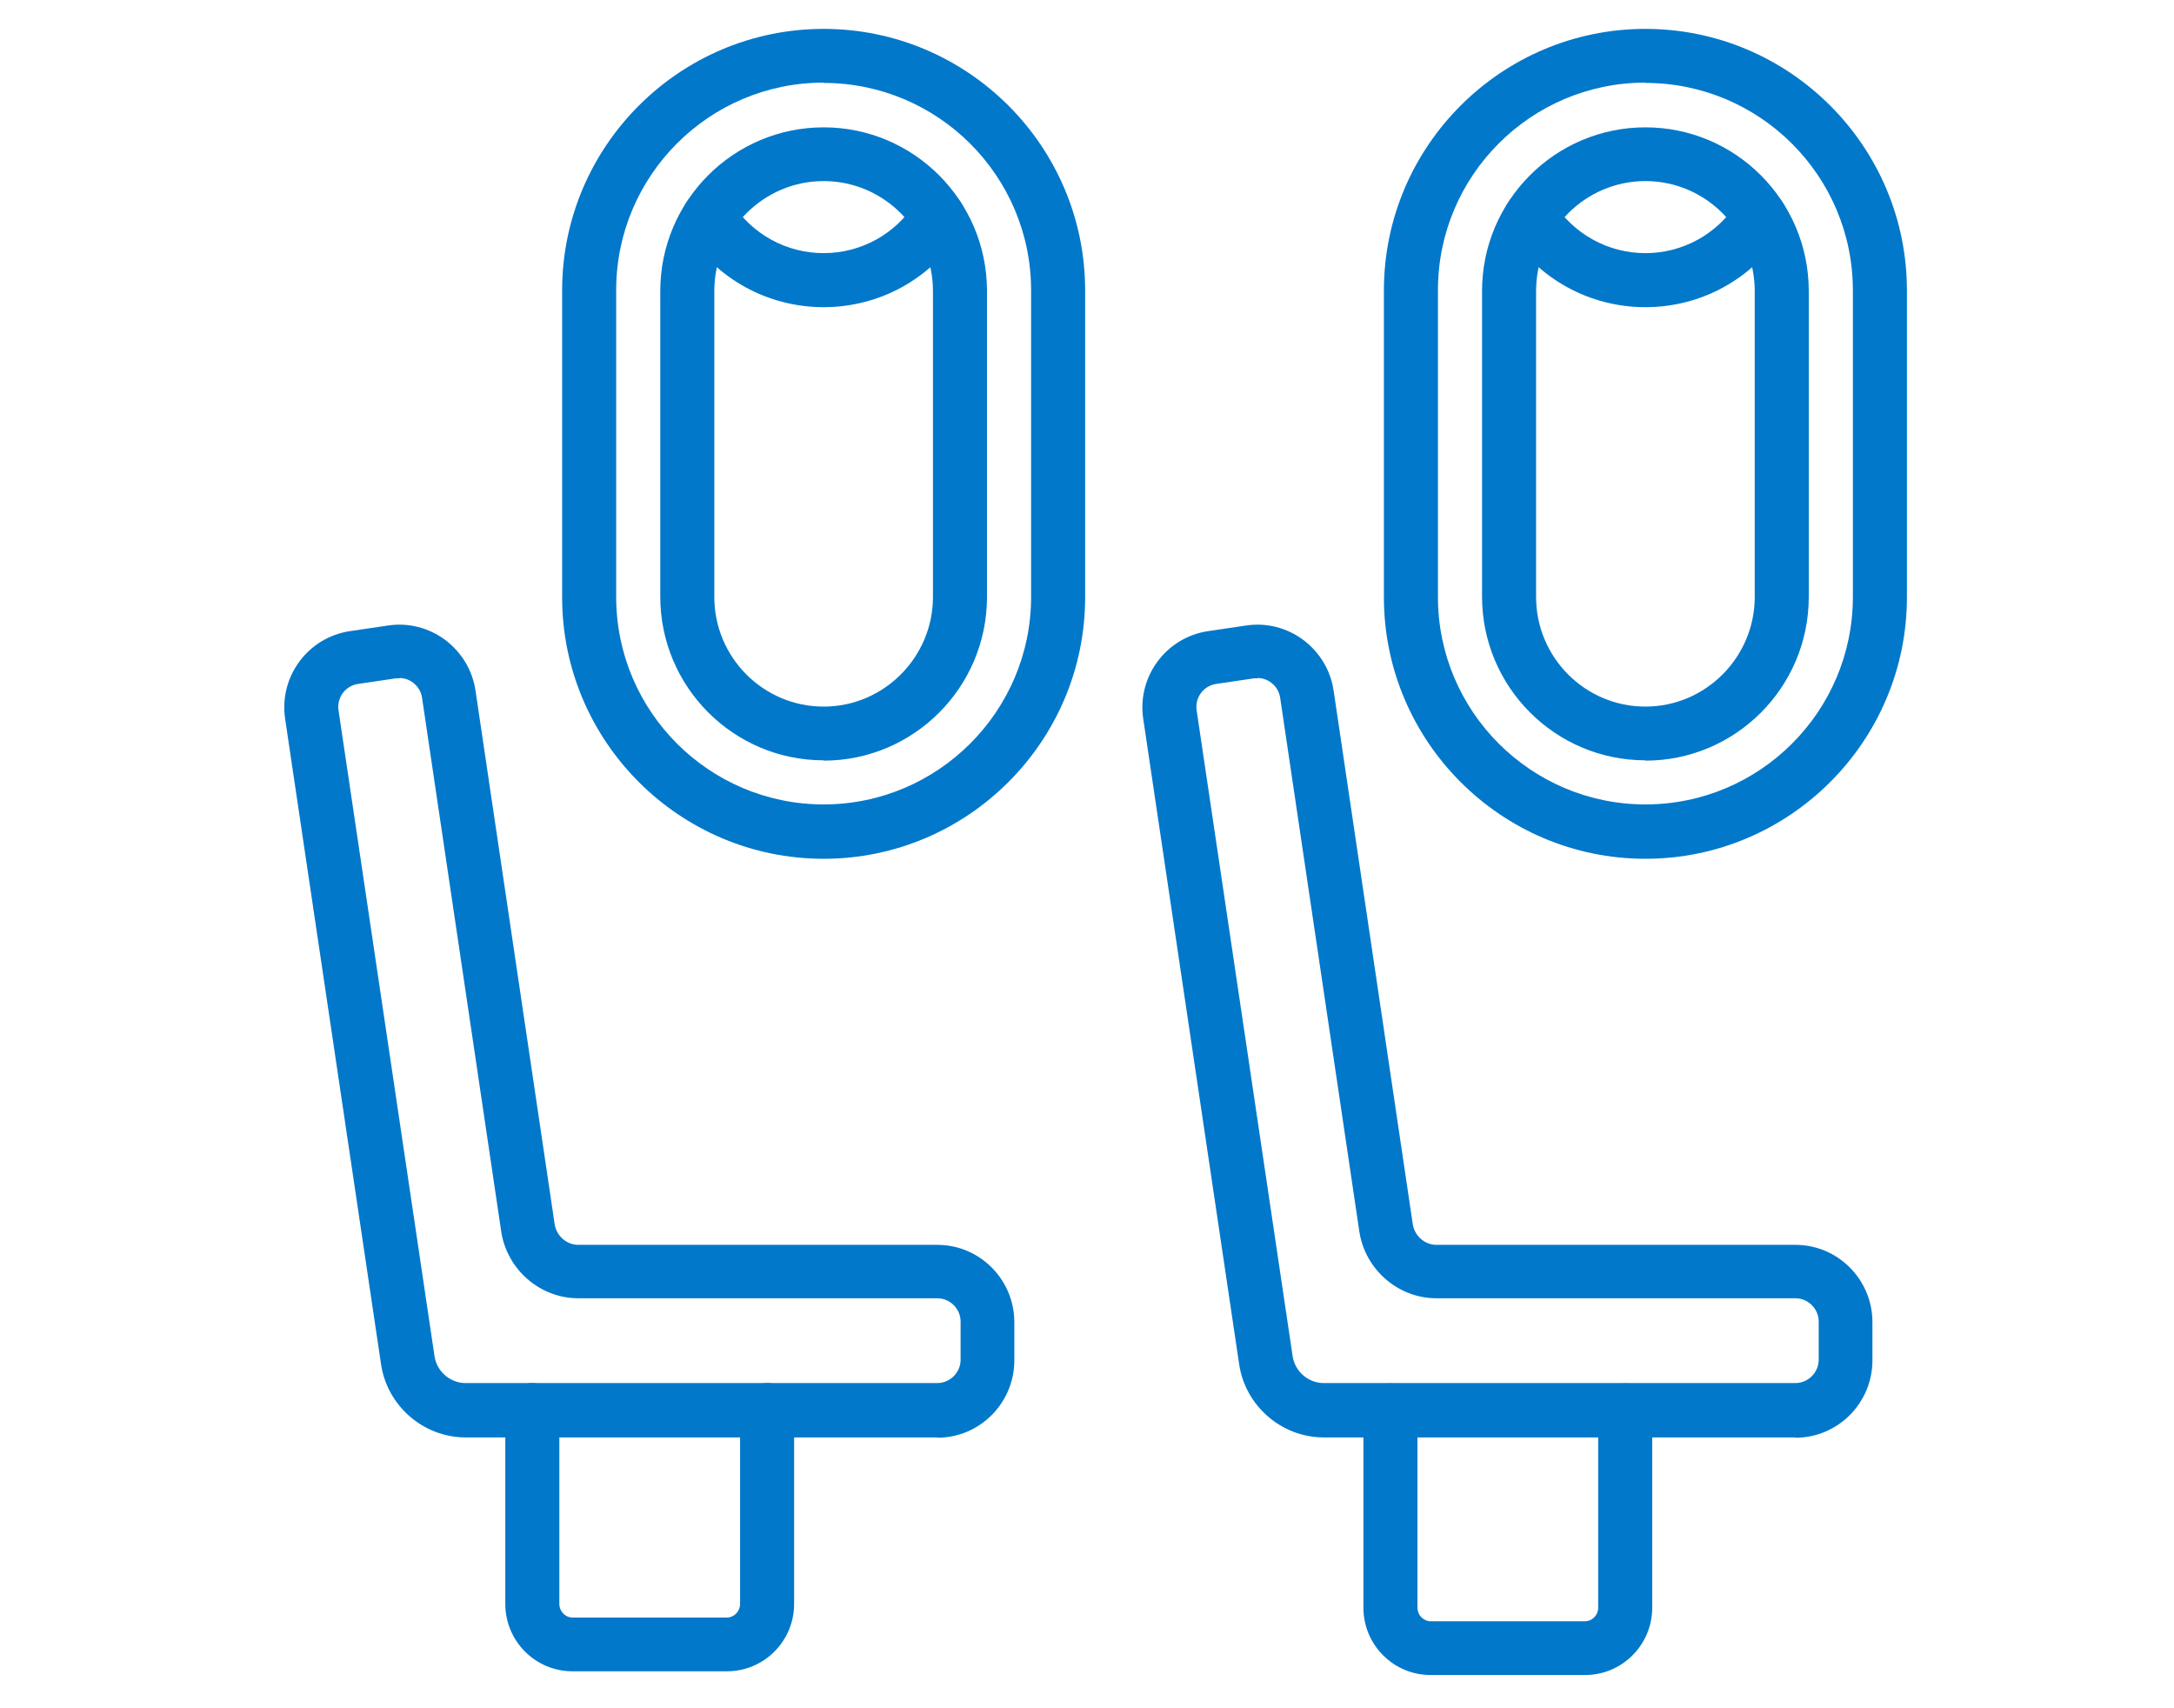
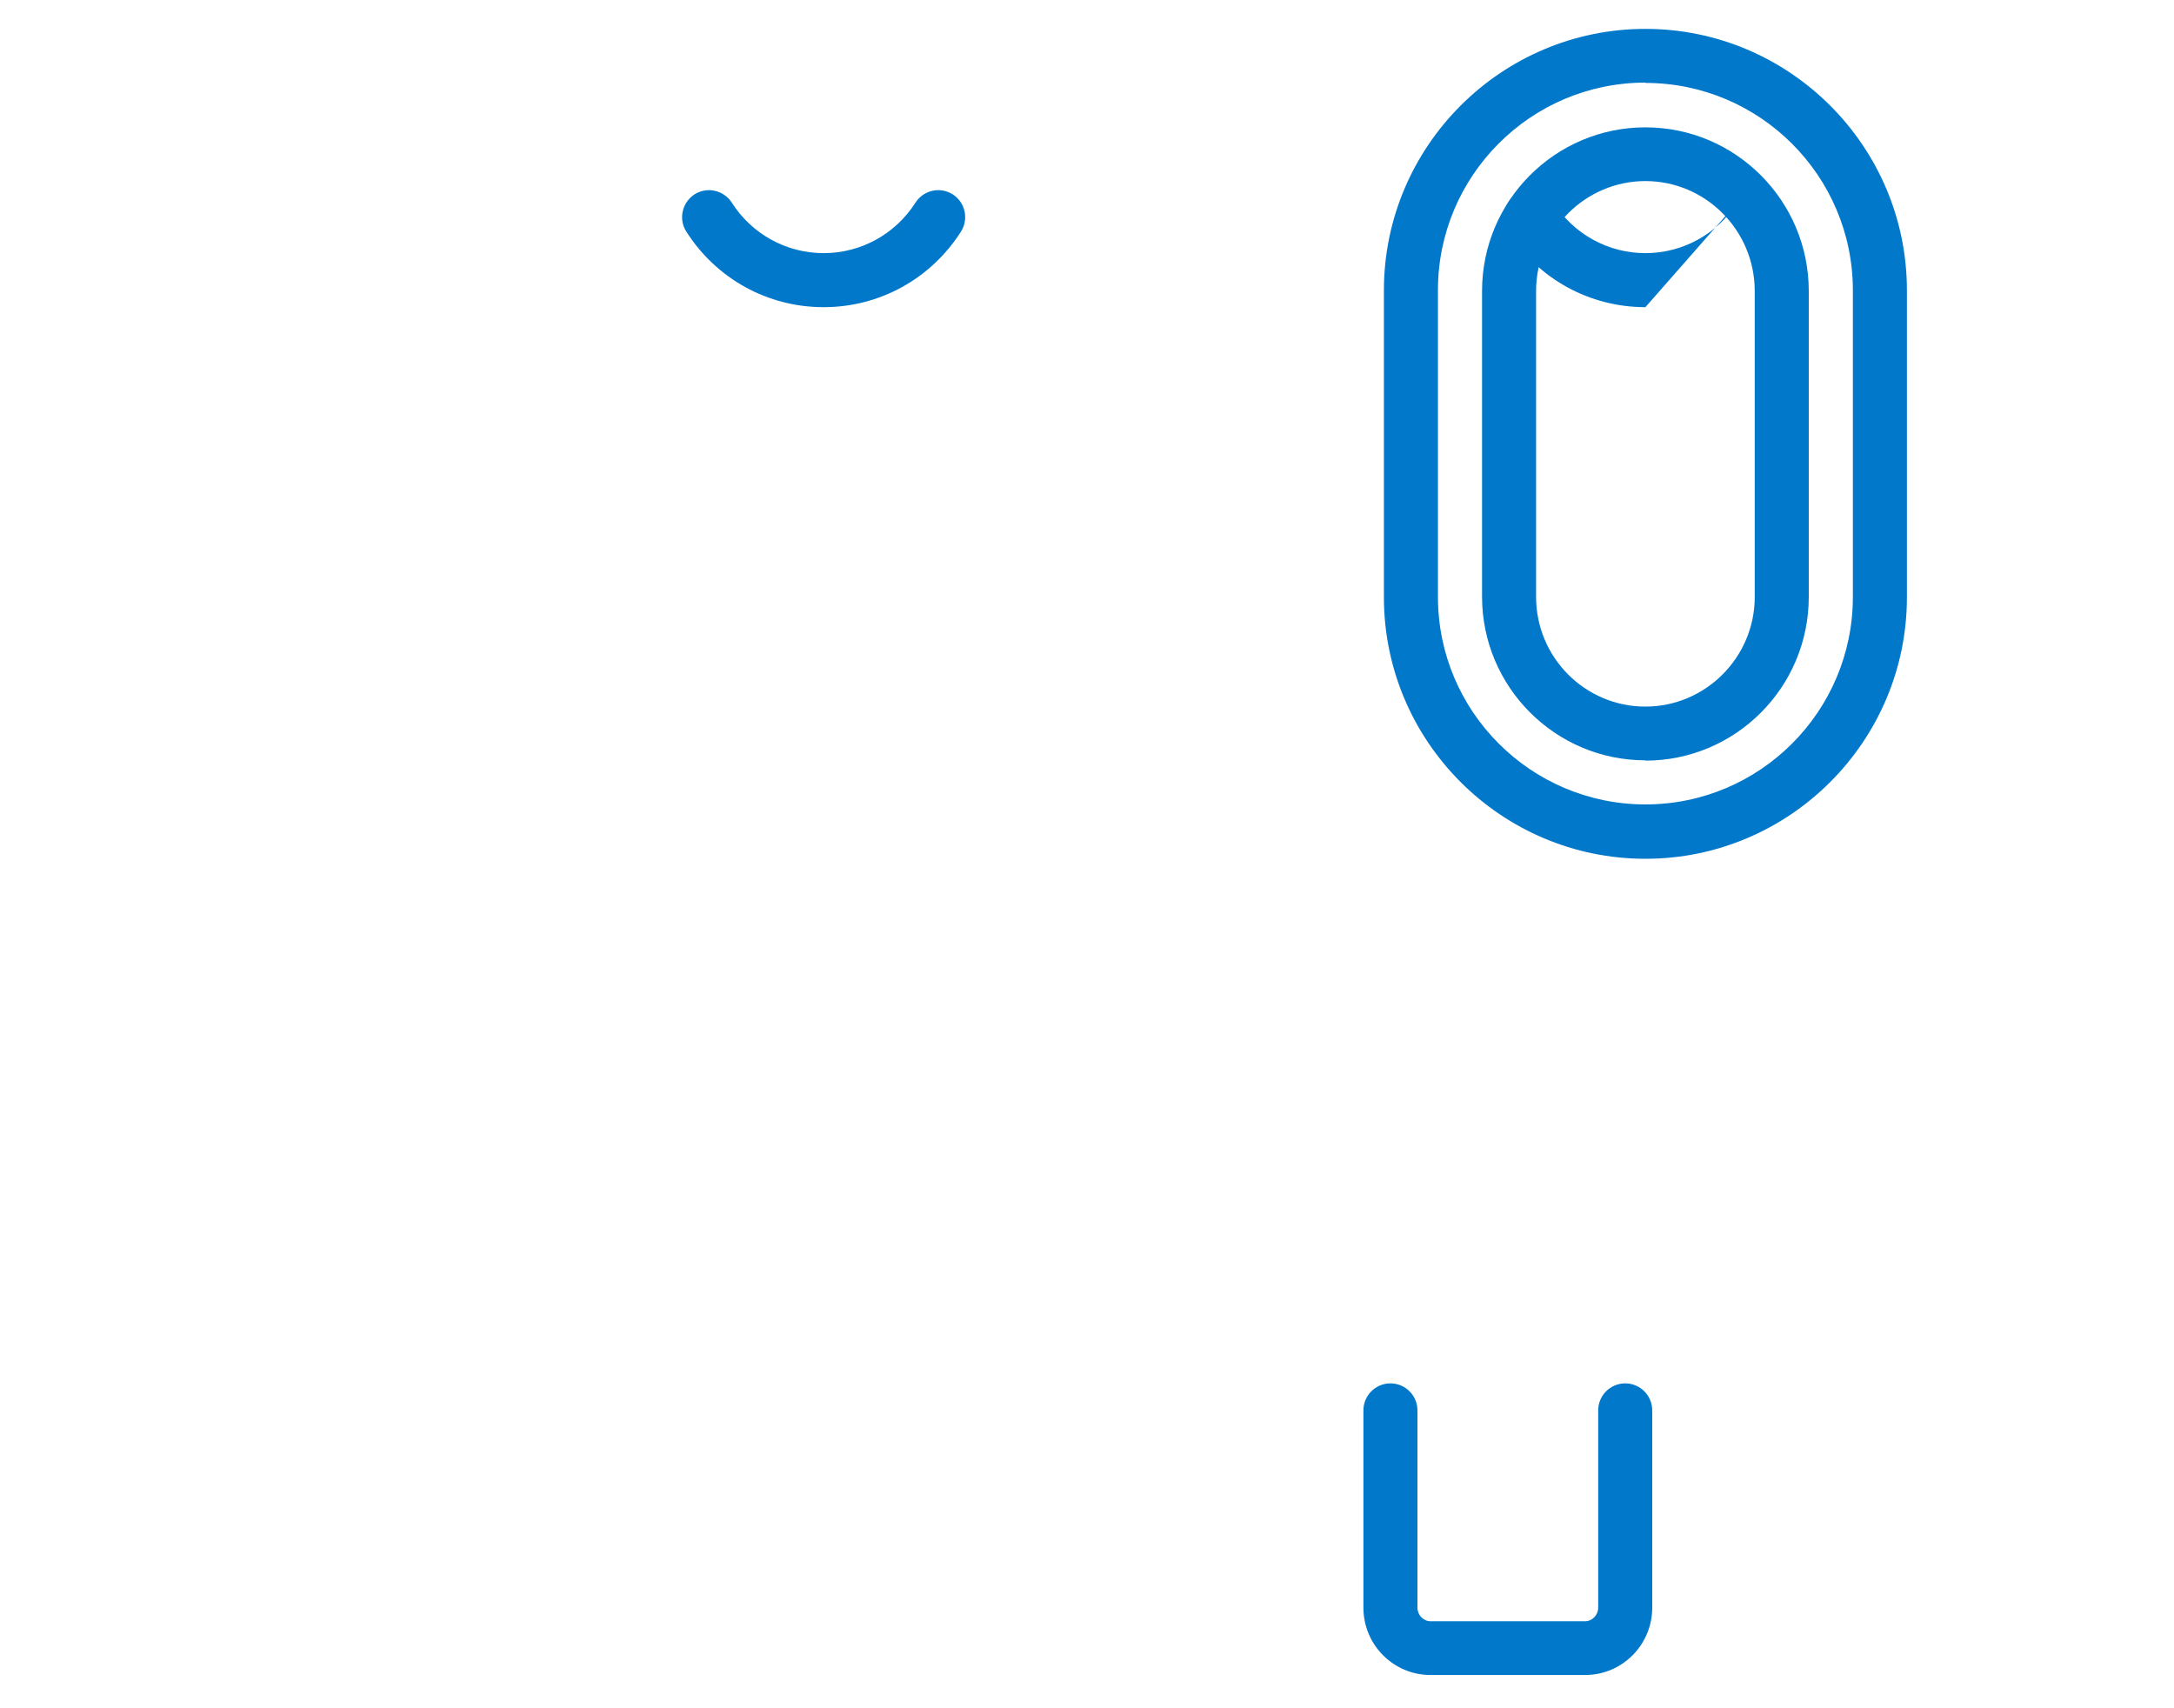
<svg xmlns="http://www.w3.org/2000/svg" id="Layer_1" width="70" height="55" viewBox="0 0 70 55">
  <defs>
    <style>.cls-1{fill:#0278ca;}</style>
  </defs>
  <g>
-     <path class="cls-1" d="M26.52,27.65c-4.64,0-8.42-3.78-8.42-8.42V9.35c0-4.64,3.78-8.42,8.42-8.42s8.42,3.78,8.42,8.42v9.88c0,4.64-3.78,8.42-8.42,8.42Zm0-24.99c-3.69,0-6.68,3-6.68,6.68v9.88c0,3.69,3,6.68,6.68,6.68s6.68-3,6.68-6.68V9.35c0-3.69-3-6.68-6.68-6.68Z" />
-     <path class="cls-1" d="M26.52,24.48c-2.9,0-5.26-2.36-5.26-5.27V9.37c0-2.91,2.36-5.27,5.26-5.27s5.26,2.36,5.26,5.27v9.85c0,2.91-2.36,5.27-5.26,5.27Zm0-18.65c-1.94,0-3.52,1.59-3.52,3.54v9.85c0,1.95,1.58,3.53,3.52,3.53s3.52-1.59,3.52-3.53V9.37c0-1.95-1.58-3.54-3.52-3.54Z" />
    <path class="cls-1" d="M26.52,9.89c-1.8,0-3.45-.91-4.42-2.43-.26-.4-.14-.94,.26-1.2,.4-.26,.94-.14,1.2,.26,.65,1.02,1.76,1.63,2.96,1.63s2.31-.61,2.96-1.63c.26-.4,.79-.52,1.2-.26,.4,.26,.52,.79,.26,1.2-.97,1.52-2.62,2.43-4.42,2.43Z" />
  </g>
  <g>
    <path class="cls-1" d="M52.98,27.65c-4.64,0-8.42-3.78-8.42-8.42V9.35c0-4.64,3.78-8.42,8.42-8.42s8.42,3.78,8.42,8.42v9.88c0,4.64-3.78,8.42-8.42,8.42Zm0-24.99c-3.69,0-6.68,3-6.68,6.68v9.88c0,3.69,3,6.68,6.68,6.68h0c3.69,0,6.68-3,6.68-6.68V9.35c0-3.69-3-6.68-6.68-6.68Z" />
    <path class="cls-1" d="M52.98,24.48c-2.9,0-5.26-2.36-5.26-5.27V9.37c0-2.91,2.36-5.27,5.26-5.27s5.26,2.36,5.26,5.27v9.85c0,2.91-2.36,5.27-5.26,5.27Zm0-18.65c-1.94,0-3.52,1.59-3.52,3.54v9.85c0,1.95,1.58,3.53,3.52,3.53s3.52-1.59,3.52-3.53V9.37c0-1.95-1.58-3.54-3.52-3.54Z" />
-     <path class="cls-1" d="M52.98,9.89c-1.8,0-3.45-.91-4.42-2.43-.26-.4-.14-.94,.26-1.2,.4-.26,.94-.14,1.2,.26,.65,1.02,1.76,1.63,2.96,1.63s2.31-.61,2.96-1.63c.26-.4,.79-.52,1.2-.26,.4,.26,.52,.79,.26,1.2-.97,1.52-2.62,2.43-4.42,2.43Z" />
+     <path class="cls-1" d="M52.98,9.89c-1.8,0-3.45-.91-4.42-2.43-.26-.4-.14-.94,.26-1.2,.4-.26,.94-.14,1.2,.26,.65,1.02,1.76,1.63,2.96,1.63s2.31-.61,2.96-1.63Z" />
  </g>
-   <path class="cls-1" d="M30.18,46.28H14.99c-1.35,0-2.52-1.01-2.72-2.35l-3.09-20.79c-.2-1.36,.74-2.62,2.09-2.82l1.22-.18c.66-.1,1.31,.07,1.84,.46,.53,.4,.88,.97,.98,1.63l2.55,17.19h0c.06,.37,.38,.66,.76,.66h11.56c1.37,0,2.48,1.12,2.48,2.49v1.23c0,1.37-1.11,2.49-2.48,2.49ZM12.86,21.84s-.07,0-.11,0l-1.22,.18c-.41,.06-.69,.44-.63,.85l3.09,20.79c.07,.49,.5,.87,1,.87h15.19c.41,0,.75-.34,.75-.75v-1.23c0-.41-.34-.75-.75-.75h-11.56c-1.23,0-2.29-.92-2.48-2.14l-2.55-17.19c-.03-.2-.13-.37-.29-.49-.13-.1-.28-.15-.44-.15Z" />
-   <path class="cls-1" d="M57.81,46.28h-15.19c-1.35,0-2.52-1.01-2.72-2.35l-3.09-20.79c-.2-1.36,.74-2.62,2.09-2.82l1.22-.18c.66-.1,1.31,.07,1.84,.46,.53,.4,.88,.97,.98,1.63l2.55,17.19c.06,.37,.38,.66,.76,.66h11.56c1.37,0,2.48,1.12,2.48,2.49v1.23c0,1.37-1.11,2.49-2.48,2.49Zm-17.32-24.44s-.07,0-.11,0l-1.22,.18c-.41,.06-.69,.44-.63,.85l3.09,20.79c.07,.49,.5,.87,1,.87h15.19c.41,0,.75-.34,.75-.75v-1.23c0-.41-.34-.75-.75-.75h-11.56c-1.23,0-2.29-.92-2.48-2.14h0l-2.55-17.19c-.03-.2-.13-.37-.29-.49-.13-.1-.28-.15-.44-.15Z" />
-   <path class="cls-1" d="M23.39,53.81h-4.96c-1.19,0-2.16-.97-2.16-2.17v-6.24c0-.48,.39-.87,.87-.87s.87,.39,.87,.87v6.24c0,.24,.19,.44,.43,.44h4.96c.24,0,.43-.2,.43-.44v-6.24c0-.48,.39-.87,.87-.87s.87,.39,.87,.87v6.24c0,1.2-.97,2.17-2.16,2.17Z" />
  <path class="cls-1" d="M51.02,53.93h-4.96c-1.19,0-2.16-.97-2.16-2.17v-6.35c0-.48,.39-.87,.87-.87s.87,.39,.87,.87v6.35c0,.24,.19,.44,.43,.44h4.96c.24,0,.43-.2,.43-.44v-6.35c0-.48,.39-.87,.87-.87s.87,.39,.87,.87v6.35c0,1.2-.97,2.17-2.16,2.17Z" />
</svg>